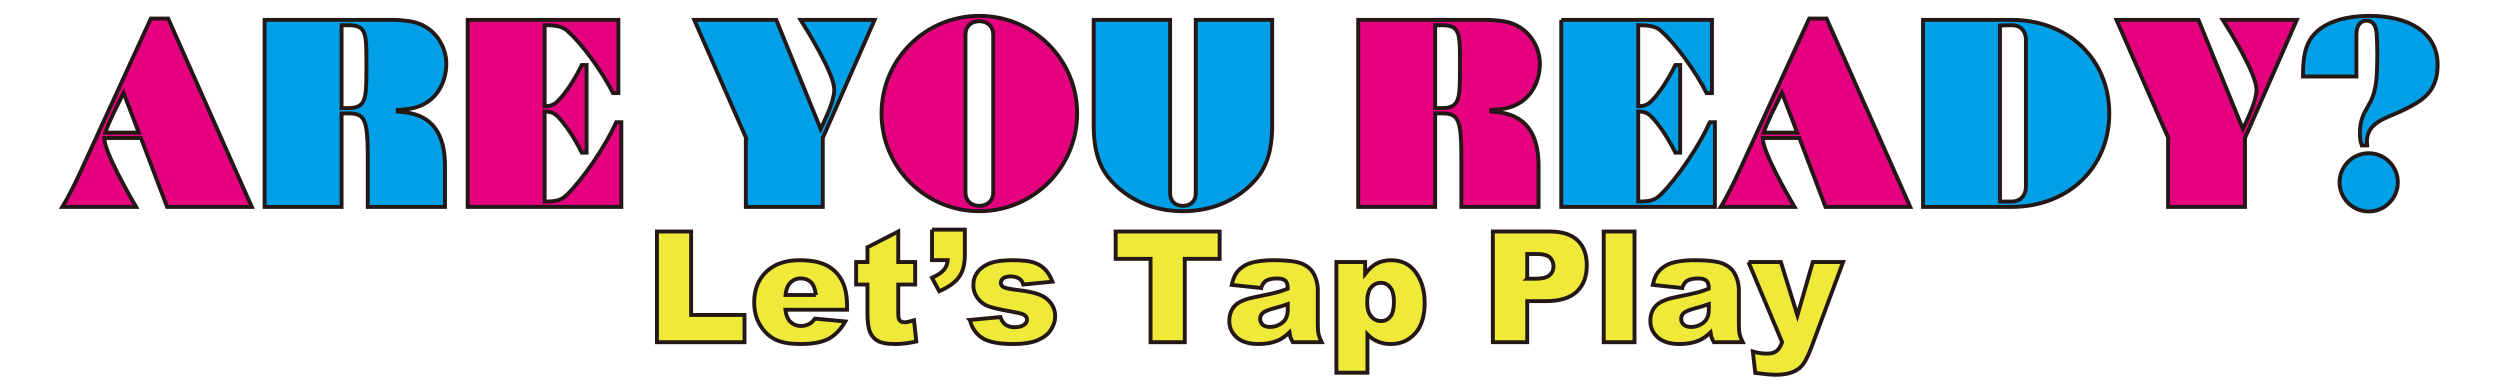
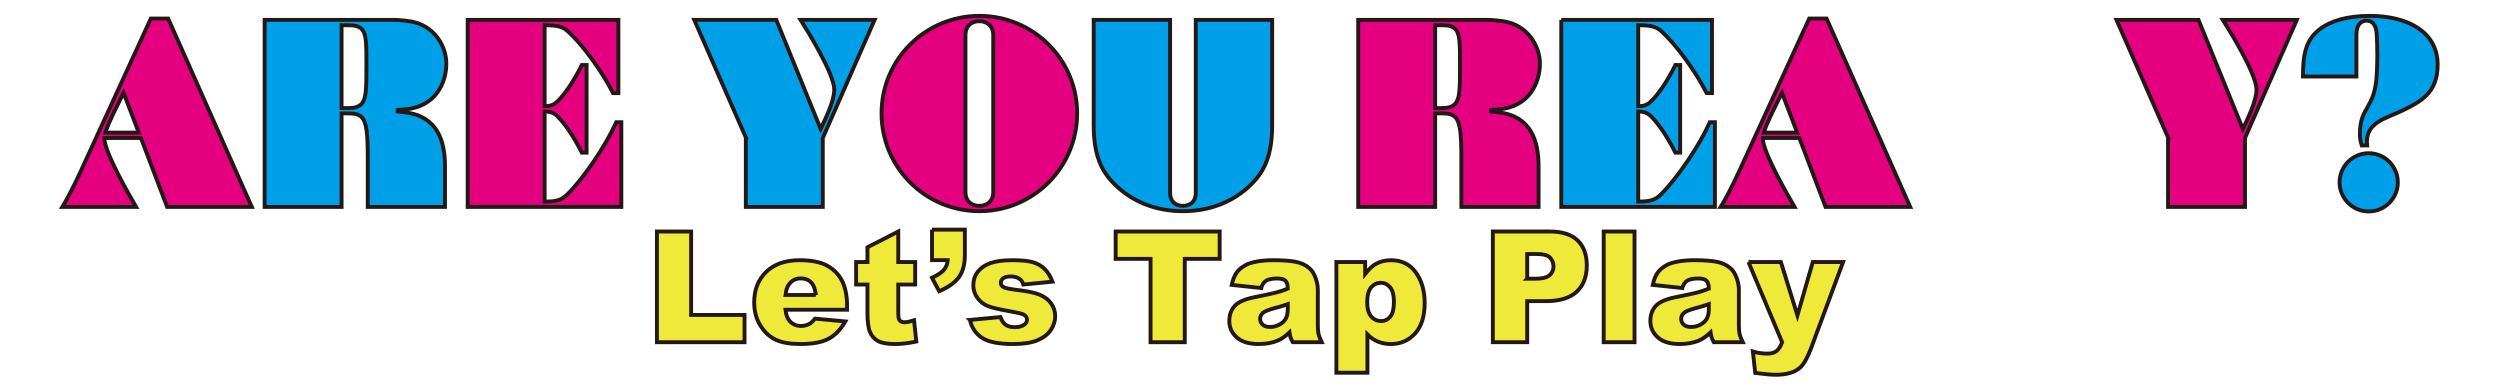
<svg xmlns="http://www.w3.org/2000/svg" id="_レイヤー_1" data-name="レイヤー_1" width="225.778mm" height="35.278mm" viewBox="0 0 640 100">
  <defs>
    <style>
      .cls-1 {
        fill: none;
      }

      .cls-2 {
        fill: #e4007f;
      }

      .cls-2, .cls-3, .cls-4 {
        stroke: #231815;
        stroke-miterlimit: 10;
      }

      .cls-3 {
        fill: #00a0e9;
      }

      .cls-4 {
        fill: #efea3a;
      }
    </style>
  </defs>
  <rect class="cls-1" width="640" height="100" />
  <g>
    <g>
      <path class="cls-2" d="M20.683,43.806L38.606,4.746h4.446l21.411,48.226h-21.685l-6.704-17.649h-9.372c0,3.557,6.43,14.708,8.14,17.649H15.963c.684-1.095,2.736-4.789,4.72-9.166ZM35.528,33.955l-3.899-10.193c-1.642,3.352-3.899,7.662-4.652,10.193h8.551Z" />
      <path class="cls-3" d="M92.574,29.987c-.684-.684-1.642-.957-3.284-.957h-1.847v23.942h-19.701V5.088h32.972c1.368,0,3.352.205,4.515.411,5.883,1.026,9.03,6.225,9.03,10.808,0,4.789-2.668,11.082-10.603,11.697l-1.847.136v.411l1.847.205c8.482.957,10.261,7.593,10.261,13.749v10.467h-19.77v-12.45c0-6.225-.274-9.235-1.573-10.534ZM89.222,27.662c1.573,0,2.531-.273,3.283-1.026,1.232-1.232,1.3-3.762,1.3-9.782,0-5.746,0-8.209-1.231-9.44-.684-.684-1.71-.958-3.352-.958h-1.779v21.206h1.779Z" />
      <path class="cls-2" d="M119.726,5.088h38.581v18.743h-1.368c-2.805-5.541-7.866-12.518-11.629-15.87-1.232-1.095-2.531-1.505-5.883-1.505v20.727c1.505,0,2.394-.342,3.352-1.3,1.916-1.847,4.31-5.472,6.157-9.235h1.231v22.437h-1.231c-1.847-3.763-4.241-7.32-6.157-9.235-.957-.957-1.847-1.3-3.352-1.3v23.053c3.215,0,4.378-.411,5.883-1.916,4.172-4.173,9.713-12.314,12.45-18.402h1.3v21.685h-39.334V5.088Z" />
      <path class="cls-3" d="M190.931,35.186l-13.203-30.098h21.001l11.355,27.91c1.026-2.189,3.488-7.046,3.488-10.056,0-4.036-7.046-15.391-8.62-17.854h18.949l-13.271,30.235v17.649h-19.7v-17.786Z" />
      <path class="cls-2" d="M225.676,29.03c0-13.818,11.218-24.968,25.036-24.968s25.037,11.15,25.037,24.968-11.218,25.037-25.037,25.037-25.036-11.218-25.036-25.037ZM254.27,49.141V8.987c0-2.394-1.642-3.557-3.558-3.557-1.983,0-3.557,1.163-3.557,3.557v40.154c0,2.394,1.573,3.557,3.557,3.557,1.916,0,3.558-1.162,3.558-3.557Z" />
      <path class="cls-3" d="M286.415,48.183c-3.968-3.488-6.43-7.524-6.43-16.211V5.088h19.564v44.396c0,1.983,1.3,3.215,3.283,3.215s3.283-1.231,3.283-3.215V5.088h19.564v26.884c0,8.687-2.462,12.723-6.43,16.211-4.309,3.763-9.918,5.884-16.417,5.884s-12.108-2.121-16.417-5.884Z" />
      <path class="cls-2" d="M372.531,29.987c-.684-.684-1.641-.957-3.283-.957h-1.847v23.942h-19.7V5.088h32.972c1.367,0,3.352.205,4.514.411,5.883,1.026,9.03,6.225,9.03,10.808,0,4.789-2.668,11.082-10.603,11.697l-1.847.136v.411l1.847.205c8.482.957,10.261,7.593,10.261,13.749v10.467h-19.769v-12.45c0-6.225-.274-9.235-1.573-10.534ZM369.179,27.662c1.573,0,2.531-.273,3.284-1.026,1.231-1.232,1.3-3.762,1.3-9.782,0-5.746,0-8.209-1.232-9.44-.684-.684-1.71-.958-3.352-.958h-1.778v21.206h1.778Z" />
      <path class="cls-3" d="M399.684,5.088h38.581v18.743h-1.368c-2.805-5.541-7.866-12.518-11.629-15.87-1.231-1.095-2.531-1.505-5.883-1.505v20.727c1.505,0,2.394-.342,3.352-1.3,1.916-1.847,4.309-5.472,6.156-9.235h1.232v22.437h-1.232c-1.847-3.763-4.241-7.32-6.156-9.235-.957-.957-1.847-1.3-3.352-1.3v23.053c3.216,0,4.378-.411,5.883-1.916,4.173-4.173,9.714-12.314,12.45-18.402h1.3v21.685h-39.333V5.088Z" />
      <path class="cls-2" d="M445.237,43.806l17.923-39.06h4.447l21.41,48.226h-21.684l-6.704-17.649h-9.372c0,3.557,6.43,14.708,8.14,17.649h-18.879c.684-1.095,2.736-4.789,4.719-9.166ZM460.082,33.955l-3.899-10.193c-1.642,3.352-3.899,7.662-4.652,10.193h8.551Z" />
-       <path class="cls-3" d="M492.297,5.088h22.642c14.501,0,25.037,10.056,25.037,23.942s-10.535,23.942-25.037,23.942h-22.642V5.088ZM518.632,47.842V10.218c0-2.326-1.436-3.831-3.693-3.762l-2.942.069v45.08h2.942c2.257,0,3.693-1.506,3.693-3.763Z" />
      <path class="cls-2" d="M555.02,35.186l-13.203-30.098h21.001l11.355,27.91c1.026-2.189,3.488-7.046,3.488-10.056,0-4.036-7.046-15.391-8.62-17.854h18.949l-13.271,30.235v17.649h-19.7v-17.786Z" />
      <path class="cls-3" d="M604.13,34.365c0-7.251,3.762-6.225,4.309-15.049.205-3.489.205-7.046,0-10.534-.136-2.326-1.026-3.489-2.6-3.489-1.505,0-2.6,1.163-2.6,3.557v10.739h-13.681c0-6.02.821-9.645,4.652-12.382,2.394-1.71,6.43-3.146,12.382-3.146,9.851,0,17.444,4.104,17.444,12.518,0,7.251-4.378,9.44-8.962,11.697-4.172,2.052-9.782,3.01-9.097,8.961h-1.368c-.342-1.026-.479-1.983-.479-2.873ZM598.931,46.678c0-4.104,3.352-7.455,7.456-7.455s7.456,3.351,7.456,7.455-3.352,7.457-7.456,7.457-7.456-3.353-7.456-7.457Z" />
    </g>
    <g>
      <path class="cls-4" d="M238.595,58.784h8.409v6.476c0,2.384-.496,4.269-1.488,5.654-.993,1.385-2.687,2.6-5.084,3.644l-1.836-3.441c1.495-.696,2.523-1.389,3.083-2.078s.873-1.505.938-2.445h-4.021v-7.81Z" />
      <path class="cls-4" d="M168.172,59.267h8.757v21.361h13.667v6.979h-22.424v-28.339Z" />
      <path class="cls-4" d="M216.848,79.294h-15.774c.142,1.263.483,2.204,1.025,2.822.76.889,1.752,1.334,2.977,1.334.773,0,1.508-.193,2.204-.58.425-.245.882-.677,1.373-1.295l7.752.715c-1.186,2.062-2.616,3.541-4.291,4.436-1.675.896-4.079,1.344-7.21,1.344-2.719,0-4.859-.383-6.418-1.15-1.559-.767-2.851-1.985-3.876-3.654s-1.537-3.631-1.537-5.886c0-3.209,1.027-5.806,3.083-7.79,2.056-1.985,4.894-2.977,8.515-2.977,2.938,0,5.258.445,6.959,1.334s2.996,2.178,3.886,3.866,1.334,3.886,1.334,6.592v.889ZM208.845,75.524c-.155-1.521-.564-2.61-1.228-3.267-.664-.657-1.537-.986-2.619-.986-1.25,0-2.249.496-2.996,1.488-.477.619-.78,1.54-.909,2.764h7.752Z" />
      <path class="cls-4" d="M229.954,59.267v7.81h4.33v5.761h-4.33v7.274c0,.874.084,1.453.251,1.736.258.438.708.656,1.353.656.58,0,1.392-.167,2.436-.502l.58,5.431c-1.946.425-3.763.638-5.451.638-1.959,0-3.402-.251-4.33-.753s-1.614-1.264-2.059-2.288-.667-2.681-.667-4.971v-7.221h-2.9v-5.761h2.9v-3.77l7.887-4.04Z" />
      <path class="cls-4" d="M248.302,81.904l7.81-.735c.322.928.773,1.592,1.353,1.991s1.353.599,2.32.599c1.057,0,1.875-.225,2.455-.676.451-.334.677-.752.677-1.254,0-.566-.296-1.004-.889-1.313-.425-.219-1.553-.489-3.383-.811-2.732-.476-4.63-.917-5.693-1.322s-1.959-1.091-2.687-2.057c-.728-.965-1.092-2.066-1.092-3.302,0-1.352.393-2.517,1.179-3.496.786-.978,1.869-1.709,3.248-2.191s3.228-.724,5.548-.724c2.449,0,4.256.187,5.422.561s2.139.954,2.919,1.74,1.427,1.849,1.943,3.19l-7.462.735c-.193-.657-.515-1.141-.967-1.45-.619-.412-1.366-.619-2.242-.619-.889,0-1.537.158-1.943.473s-.609.698-.609,1.148c0,.502.258.881.773,1.139.515.258,1.637.489,3.364.695,2.616.296,4.562.708,5.838,1.236,1.276.528,2.252,1.281,2.929,2.259.677.979,1.015,2.054,1.015,3.225,0,1.185-.358,2.337-1.073,3.457s-1.843,2.012-3.383,2.675c-1.54.662-3.637.994-6.292.994-3.75,0-6.421-.535-8.013-1.604s-2.613-2.59-3.064-4.562Z" />
      <path class="cls-4" d="M285.611,59.267h26.619v6.998h-8.931v21.341h-8.757v-21.341h-8.931v-6.998Z" />
      <path class="cls-4" d="M322.843,73.727l-7.52-.793c.284-1.315.692-2.349,1.227-3.103s1.305-1.408,2.311-1.962c.722-.4,1.714-.709,2.977-.928s2.629-.329,4.098-.329c2.358,0,4.253.132,5.683.396s2.623.815,3.576,1.653c.67.58,1.199,1.402,1.585,2.465s.58,2.078.58,3.045v9.066c0,.967.061,1.724.183,2.271s.39,1.247.803,2.097h-7.384c-.296-.528-.49-.931-.58-1.208s-.18-.712-.271-1.305c-1.031.992-2.056,1.701-3.074,2.126-1.392.567-3.009.851-4.852.851-2.449,0-4.308-.567-5.578-1.701s-1.903-2.532-1.903-4.195c0-1.559.458-2.842,1.373-3.847s2.603-1.753,5.065-2.242c2.951-.593,4.865-1.008,5.741-1.247s1.804-.551,2.784-.938c0-.967-.2-1.643-.599-2.03s-1.102-.58-2.107-.58c-1.289,0-2.255.206-2.9.619-.503.322-.909.928-1.218,1.817ZM329.667,77.864c-1.083.387-2.21.728-3.383,1.025-1.598.425-2.61.844-3.035,1.257-.438.425-.657.909-.657,1.45,0,.619.215,1.124.647,1.517s1.067.59,1.905.59c.876,0,1.691-.213,2.445-.638s1.289-.944,1.604-1.556.474-1.408.474-2.387v-1.257Z" />
      <path class="cls-4" d="M342.116,95.416v-28.339h7.365v3.035c1.018-1.276,1.952-2.139,2.803-2.59,1.147-.606,2.416-.909,3.808-.909,2.745,0,4.868,1.05,6.369,3.151,1.501,2.101,2.253,4.697,2.253,7.79,0,3.415-.818,6.022-2.455,7.819s-3.705,2.697-6.205,2.697c-1.211,0-2.317-.206-3.316-.619s-1.891-1.025-2.677-1.836v9.801h-7.945ZM350.003,77.4c0,1.624.342,2.829,1.025,3.615s1.546,1.179,2.59,1.179c.915,0,1.682-.377,2.3-1.131s.928-2.033.928-3.837c0-1.662-.322-2.884-.967-3.663s-1.43-1.17-2.358-1.17c-1.005,0-1.843.393-2.513,1.179s-1.005,2.062-1.005,3.828Z" />
      <path class="cls-4" d="M382.17,59.267h14.556c3.17,0,5.544.754,7.123,2.262s2.369,3.654,2.369,6.437c0,2.861-.861,5.097-2.581,6.708s-4.346,2.416-7.877,2.416h-4.794v10.516h-8.796v-28.339ZM390.966,71.349h2.146c1.688,0,2.874-.293,3.557-.88s1.025-1.337,1.025-2.252c0-.889-.296-1.643-.889-2.262s-1.708-.928-3.344-.928h-2.494v6.321Z" />
      <path class="cls-4" d="M410.548,59.267h7.887v28.339h-7.887v-28.339Z" />
      <path class="cls-4" d="M430.633,73.727l-7.52-.793c.284-1.315.692-2.349,1.227-3.103s1.305-1.408,2.311-1.962c.722-.4,1.714-.709,2.977-.928s2.629-.329,4.098-.329c2.358,0,4.253.132,5.683.396s2.623.815,3.576,1.653c.67.58,1.199,1.402,1.585,2.465s.58,2.078.58,3.045v9.066c0,.967.061,1.724.183,2.271s.39,1.247.803,2.097h-7.384c-.296-.528-.49-.931-.58-1.208s-.18-.712-.271-1.305c-1.031.992-2.056,1.701-3.074,2.126-1.392.567-3.009.851-4.852.851-2.449,0-4.308-.567-5.578-1.701s-1.903-2.532-1.903-4.195c0-1.559.458-2.842,1.373-3.847s2.603-1.753,5.065-2.242c2.951-.593,4.865-1.008,5.741-1.247s1.804-.551,2.784-.938c0-.967-.2-1.643-.599-2.03s-1.102-.58-2.107-.58c-1.289,0-2.255.206-2.9.619-.503.322-.909.928-1.218,1.817ZM437.457,77.864c-1.083.387-2.21.728-3.383,1.025-1.598.425-2.61.844-3.035,1.257-.438.425-.657.909-.657,1.45,0,.619.215,1.124.647,1.517s1.067.59,1.905.59c.876,0,1.691-.213,2.445-.638s1.289-.944,1.604-1.556.474-1.408.474-2.387v-1.257Z" />
      <path class="cls-4" d="M447.606,67.077h8.302l4.234,13.667,3.933-13.667h7.753l-8.145,21.936c-.928,2.502-1.875,4.191-2.84,5.069-1.366,1.238-3.446,1.857-6.241,1.857-1.134,0-2.887-.155-5.257-.464l-.617-5.49c1.133.361,2.394.541,3.785.541.927,0,1.677-.213,2.25-.639s1.059-1.188,1.459-2.284l-8.615-20.526Z" />
    </g>
  </g>
</svg>